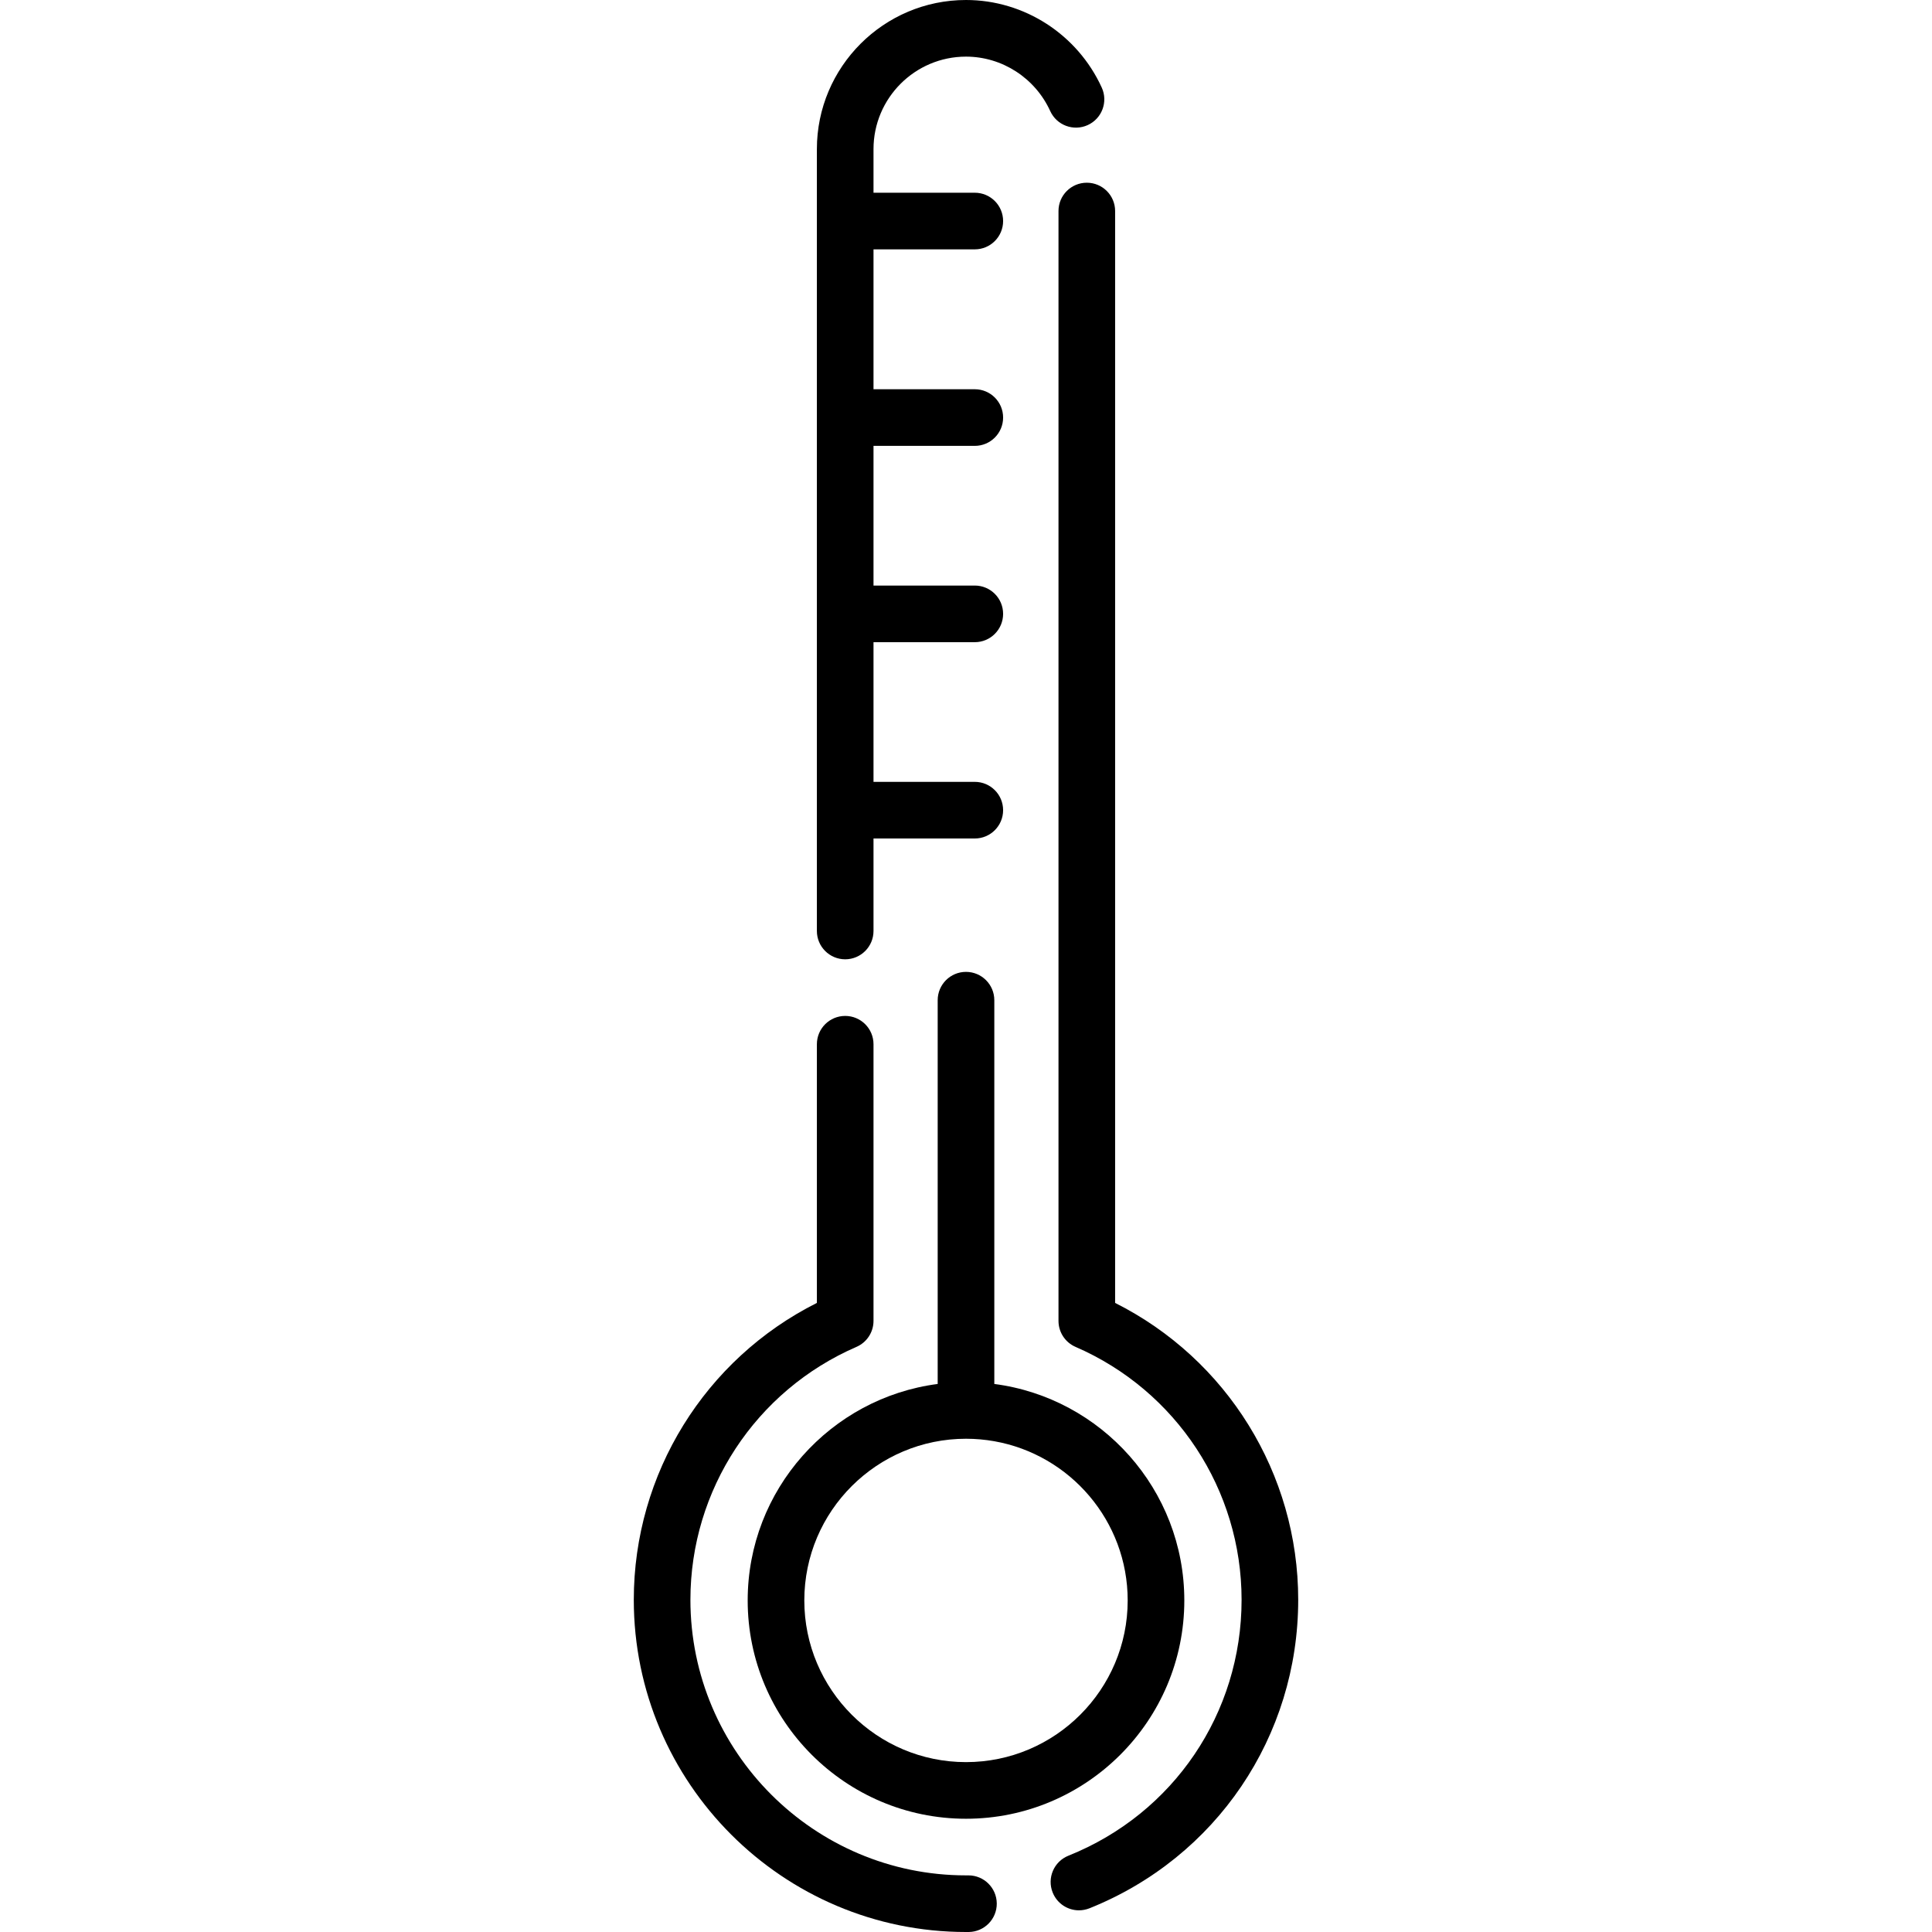
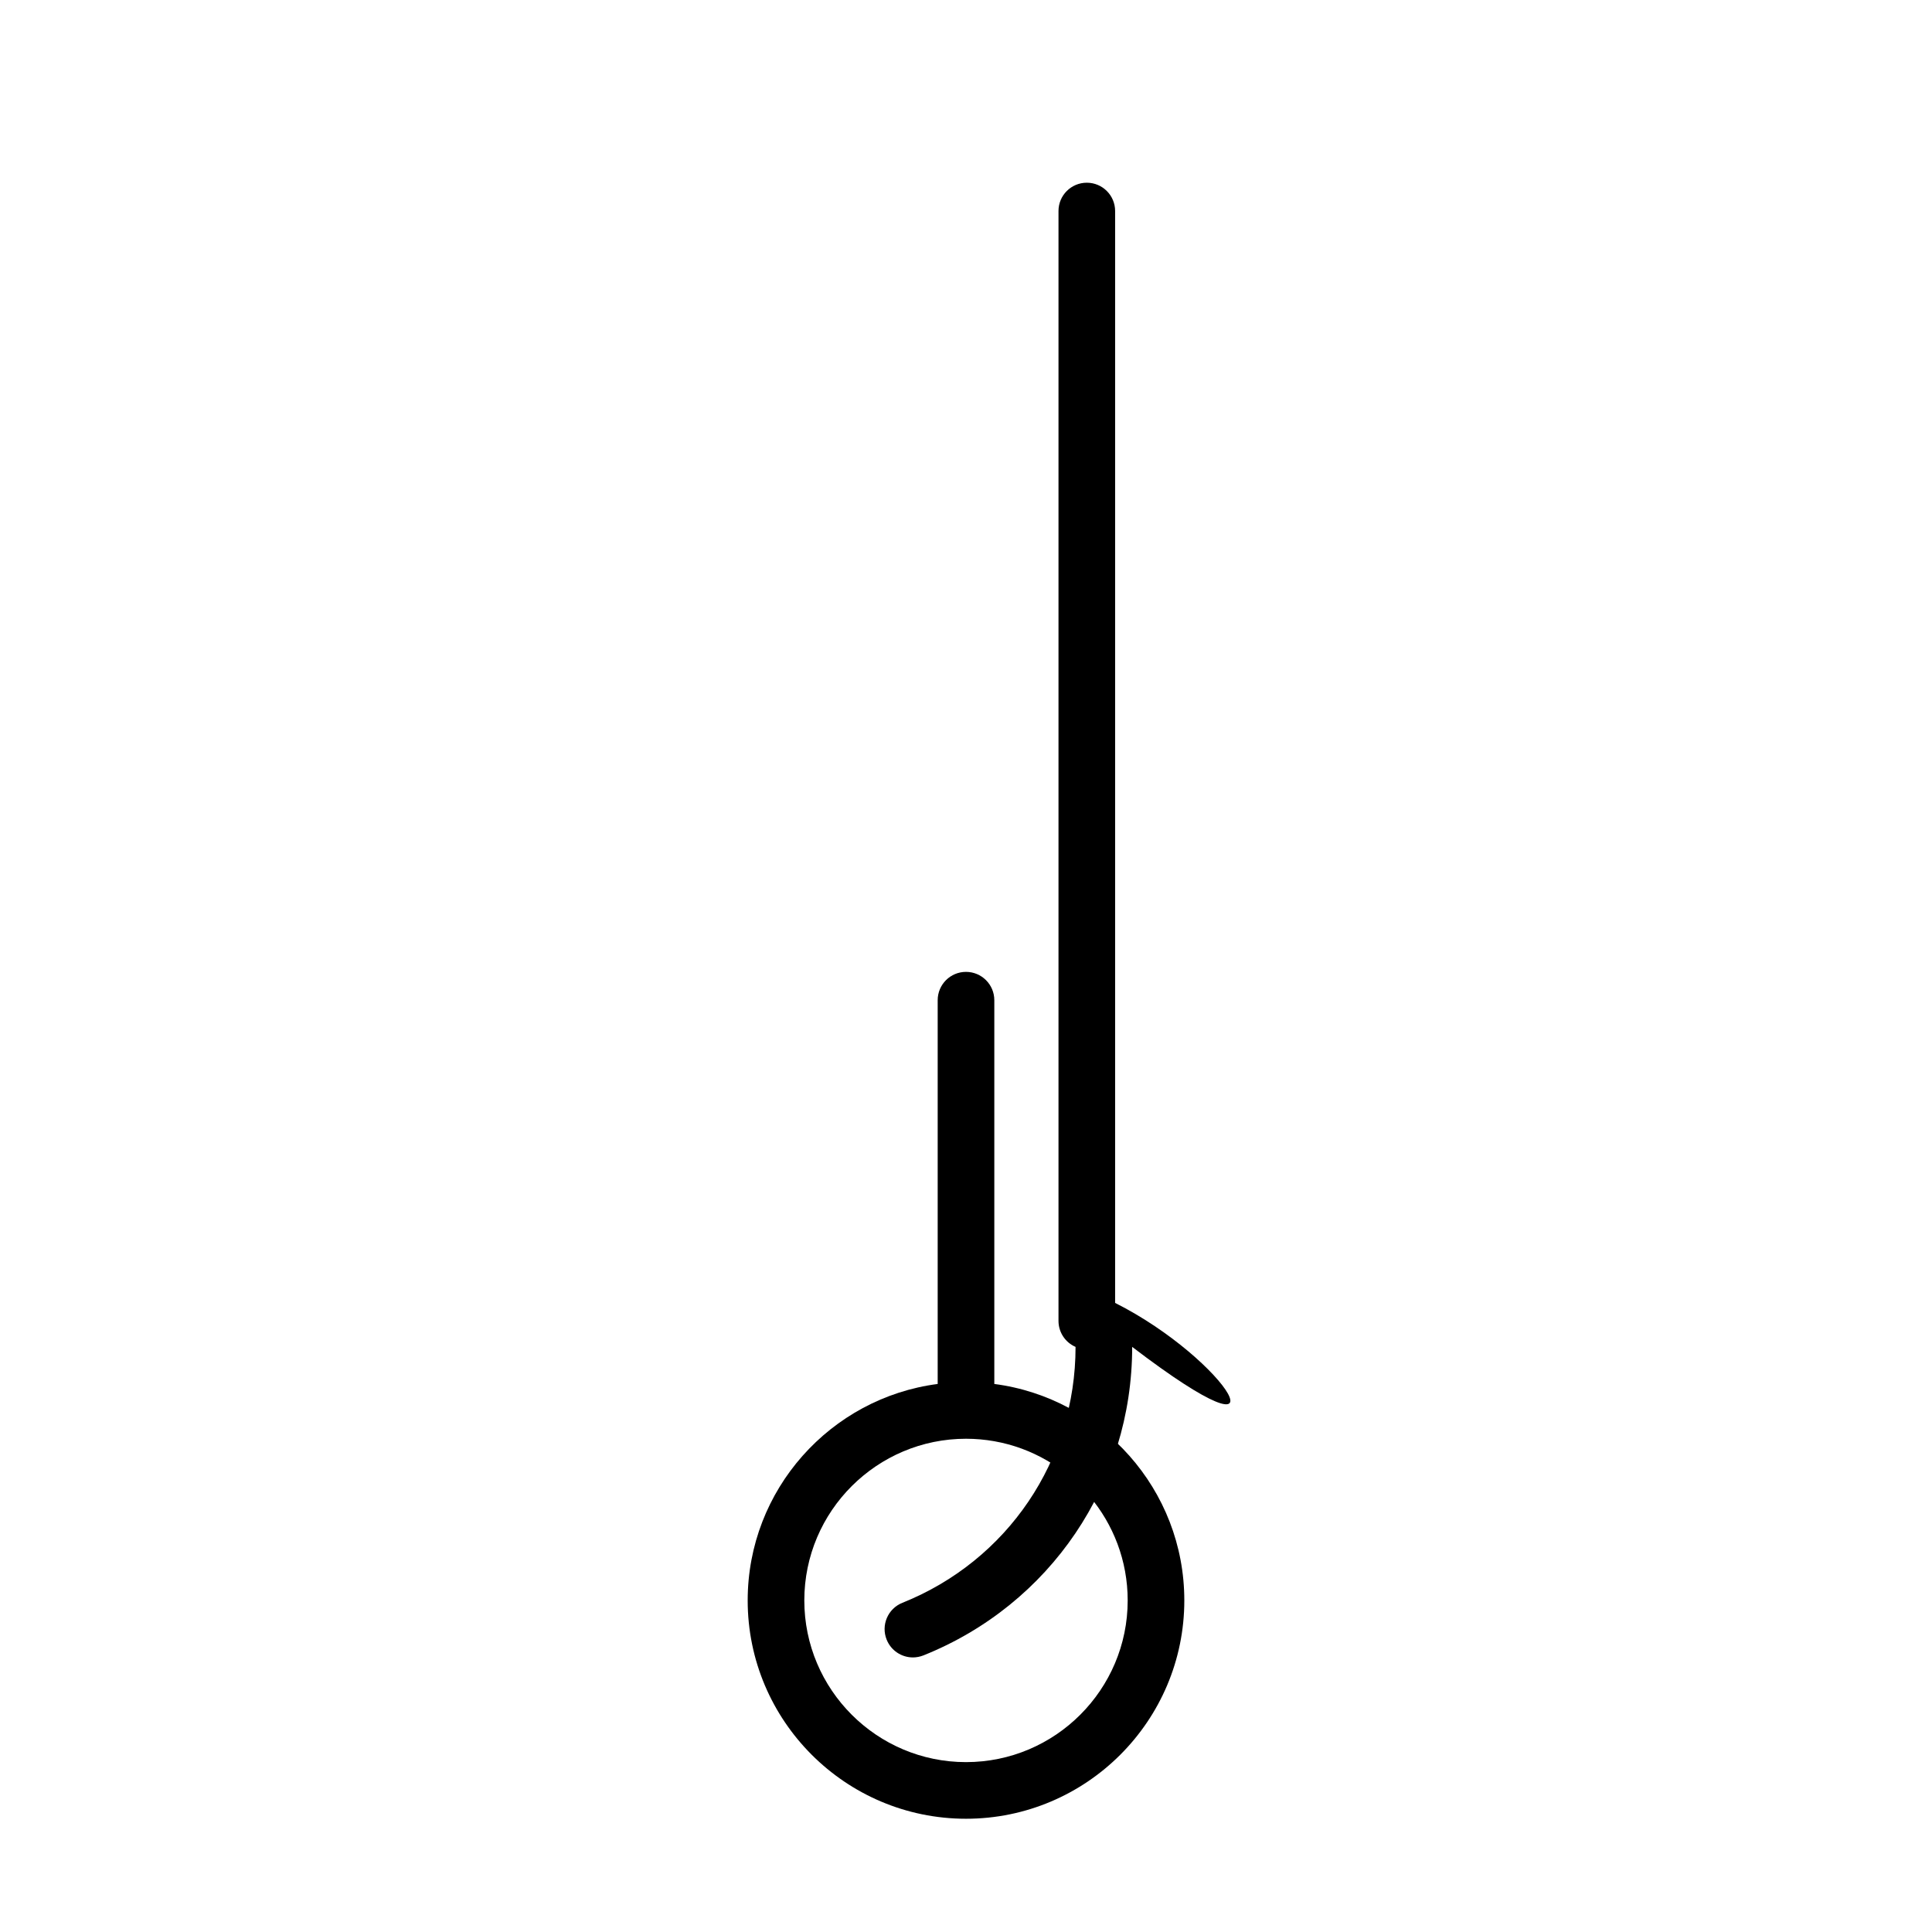
<svg xmlns="http://www.w3.org/2000/svg" version="1.1" id="Capa_1" x="0px" y="0px" viewBox="0 0 512 512" style="enable-background:new 0 0 512 512;" xml:space="preserve">
  <g>
    <g>
-       <path d="M291.976,23.21C285.543,9.114,271.427,0,256,0c-21.79,0-39.518,17.728-39.518,39.518v207.203    c0,4.142,3.362,7.503,7.503,7.503c4.142,0,7.503-3.362,7.503-7.503v-24.514h26.844c4.145,0,7.503-3.358,7.503-7.503    c0-4.145-3.359-7.503-7.503-7.503h-26.844v-37.017h26.844c4.145,0,7.503-3.359,7.503-7.503c0-4.145-3.359-7.503-7.503-7.503    h-26.844V118.16h26.844c4.145,0,7.503-3.359,7.503-7.503c0-4.145-3.359-7.503-7.503-7.503h-26.844V66.082h26.844    c4.145,0,7.503-3.358,7.503-7.503c0-4.145-3.359-7.503-7.503-7.503h-26.844V39.518c0-13.516,10.995-24.511,24.511-24.511    c9.564,0,18.328,5.663,22.32,14.427c1.721,3.772,6.173,5.432,9.944,3.712S293.697,26.972,291.976,23.21z" />
+       </g>
+   </g>
+   <g>
+     <g>
+       <path d="M295.518,345.285V55.925c0-4.152-3.362-7.503-7.503-7.503c-4.142,0-7.503,3.352-7.503,7.503v294.132    c0,2.981,1.771,5.693,4.522,6.883c0,30.033-18.008,56.655-45.891,67.82    c-3.852,1.541-5.713,5.913-4.172,9.754c1.171,2.931,3.982,4.722,6.963,4.722c0.93,0,1.871-0.18,2.791-0.54    c33.605-13.466,55.315-45.55,55.315-81.757C344.04,390.525,325.151,360.172,295.518,345.285z" />
    </g>
  </g>
  <g>
    <g>
-       <path d="M295.518,345.285V55.925c0-4.152-3.362-7.503-7.503-7.503c-4.142,0-7.503,3.352-7.503,7.503v294.132    c0,2.981,1.771,5.693,4.522,6.883c26.732,11.595,44,37.897,44,67.02c0,30.033-18.008,56.655-45.891,67.82    c-3.852,1.541-5.713,5.913-4.172,9.754c1.171,2.931,3.982,4.722,6.963,4.722c0.93,0,1.871-0.18,2.791-0.54    c33.605-13.466,55.315-45.55,55.315-81.757C344.04,390.525,325.151,360.172,295.518,345.285z" />
-     </g>
-   </g>
-   <g>
-     <g>
-       <path d="M256.65,496.993H256c-40.268,0-73.033-32.765-73.033-73.033c0-29.123,17.268-55.425,44-67.02    c2.751-1.191,4.522-3.902,4.522-6.883v-73.323c0-4.152-3.362-7.503-7.503-7.503c-4.142,0-7.503,3.352-7.503,7.503v68.551    c-29.633,14.887-48.522,45.24-48.522,78.675c0,48.542,39.498,88.04,88.04,88.04h0.72c4.142-0.04,7.473-3.432,7.433-7.573    C264.114,500.305,260.762,496.993,256.65,496.993z" />
-     </g>
+       </g>
  </g>
  <g>
    <g>
      <path d="M263.503,366.765V265.059c0-4.142-3.362-7.503-7.503-7.503s-7.503,3.361-7.503,7.503v101.706    c-28.373,3.692-50.353,28.003-50.353,57.366c0,31.904,25.952,57.856,57.856,57.856c31.904,0,57.856-25.952,57.856-57.856    C313.856,394.767,291.876,370.456,263.503,366.765z M256,466.98c-23.631,0-42.849-19.219-42.849-42.849    c0-23.721,19.304-42.849,42.849-42.849c2.561,0,5.072,0.23,7.503,0.66c20.069,3.552,35.346,21.12,35.346,42.189    C298.849,447.761,279.631,466.98,256,466.98z" />
    </g>
  </g>
  <g>
</g>
  <g>
</g>
  <g>
</g>
  <g>
</g>
  <g>
</g>
  <g>
</g>
  <g>
</g>
  <g>
</g>
  <g>
</g>
  <g>
</g>
  <g>
</g>
  <g>
</g>
  <g>
</g>
  <g>
</g>
  <g>
</g>
</svg>